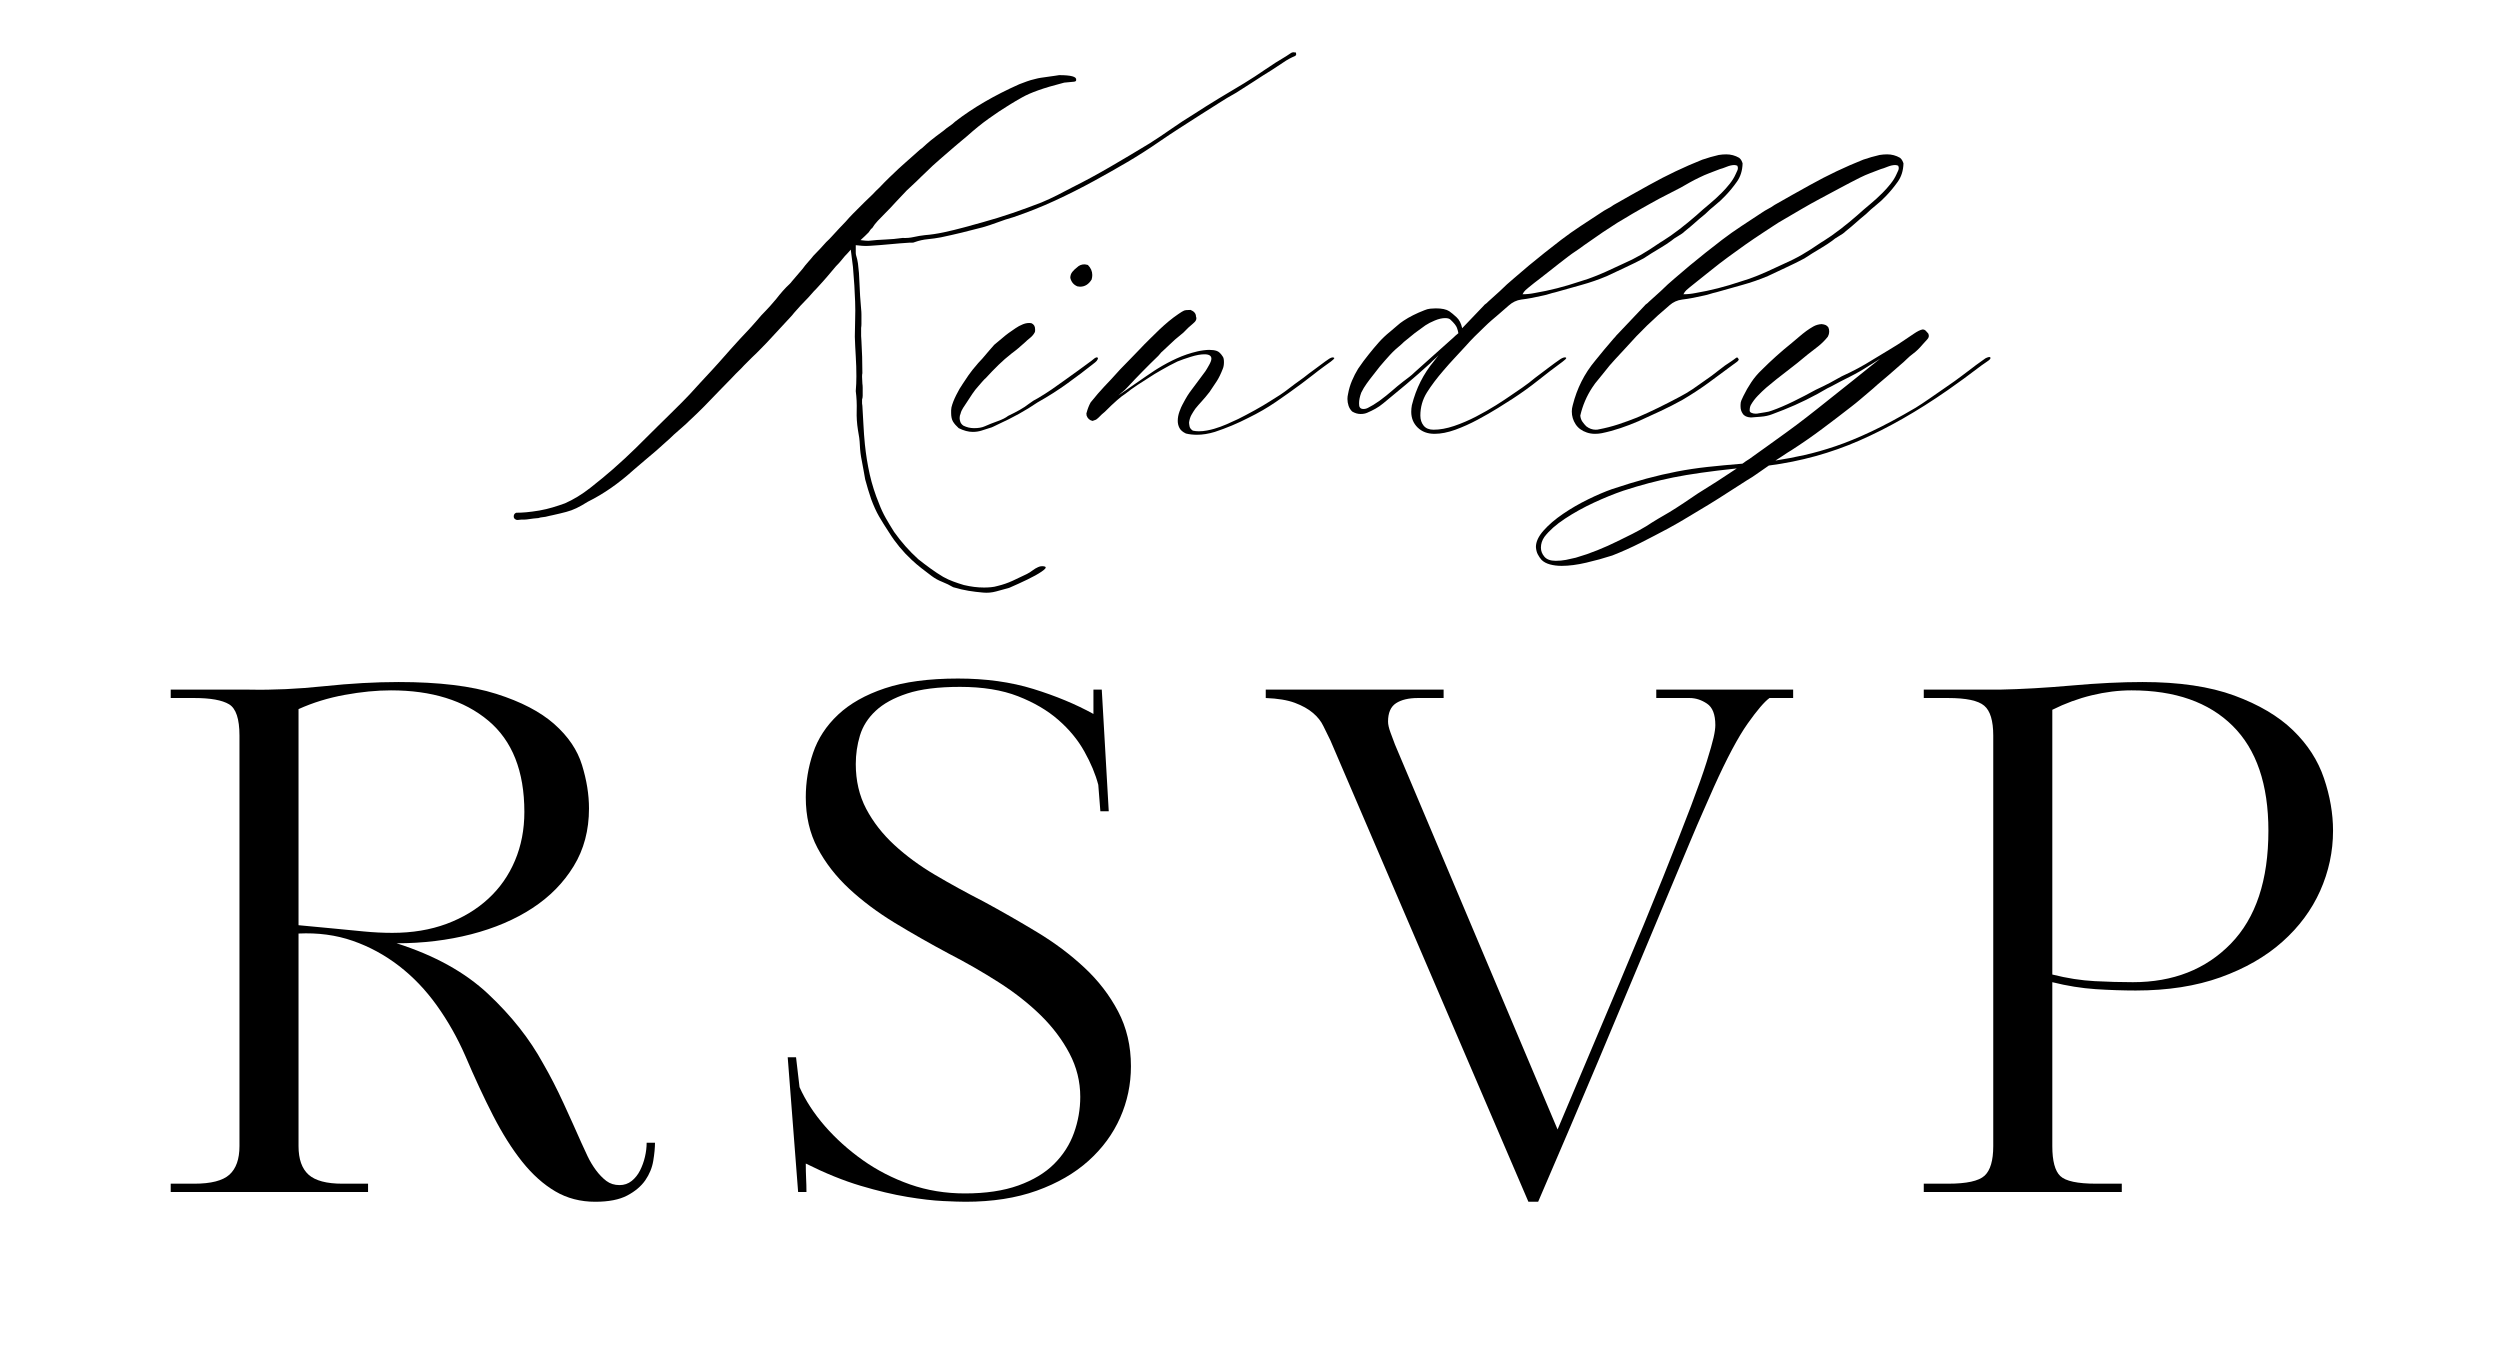
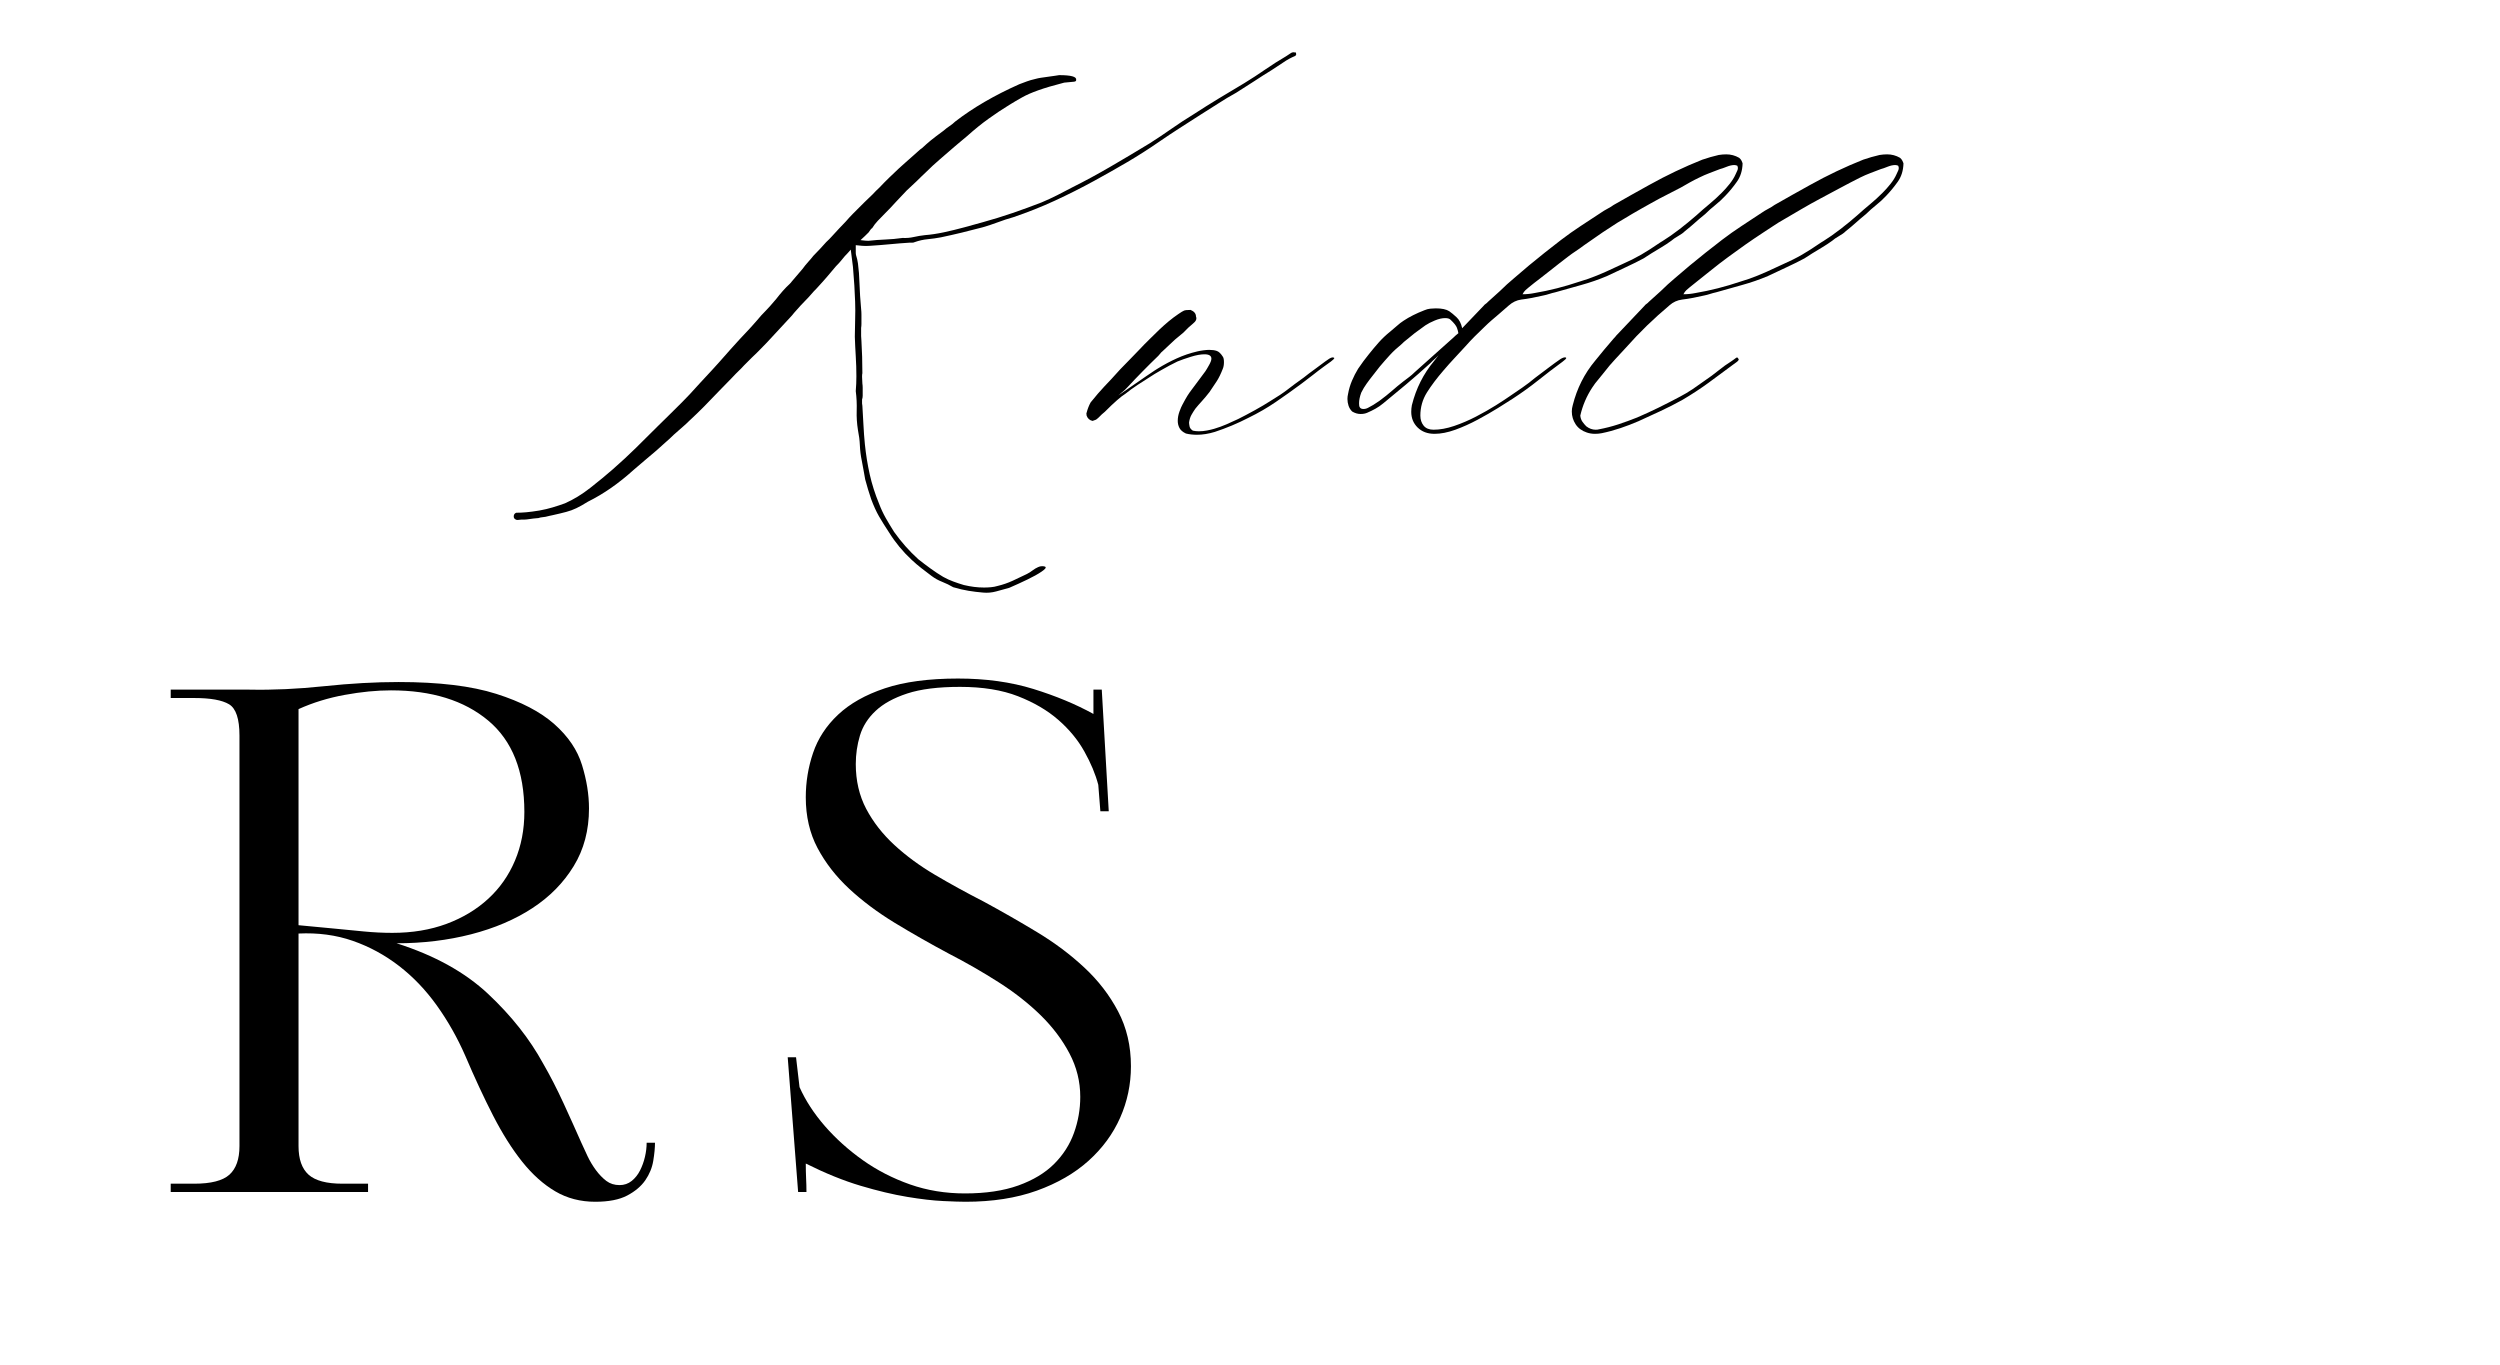
<svg xmlns="http://www.w3.org/2000/svg" width="1000" zoomAndPan="magnify" viewBox="0 0 750 409.5" height="546" preserveAspectRatio="xMidYMid meet" version="1.0">
  <defs>
    <g />
    <clipPath id="bf1084644b">
      <rect x="0" width="465" y="0" height="230" />
    </clipPath>
    <clipPath id="41645e5426">
      <rect x="0" width="701" y="0" height="264" />
    </clipPath>
  </defs>
  <g transform="matrix(1, 0, 0, 1, 148, 0)">
    <g clip-path="url(#bf1084644b)">
      <g fill="#000000" fill-opacity="1">
        <g transform="translate(6.307, 131.087)">
          <g>
            <path d="M 234.172 -115.344 C 234.43 -115.344 234.539 -115.328 234.5 -115.297 C 234.469 -115.266 234.488 -115.094 234.562 -114.781 C 234.426 -114.469 234.328 -114.312 234.266 -114.312 C 233.016 -113.801 231.82 -113.148 230.688 -112.359 C 229.551 -111.578 228.391 -110.812 227.203 -110.062 C 225.441 -108.988 223.68 -107.867 221.922 -106.703 C 220.16 -105.547 218.367 -104.398 216.547 -103.266 C 214.723 -102.266 212.914 -101.18 211.125 -100.016 C 209.332 -98.859 207.523 -97.711 205.703 -96.578 C 203.617 -95.254 201.555 -93.93 199.516 -92.609 C 197.473 -91.297 195.445 -89.945 193.438 -88.562 C 190.352 -86.426 187.176 -84.395 183.906 -82.469 C 180.633 -80.551 177.332 -78.68 174 -76.859 C 170.102 -74.723 166.145 -72.727 162.125 -70.875 C 158.102 -69.02 153.953 -67.367 149.672 -65.922 C 148.098 -65.484 146.555 -64.977 145.047 -64.406 C 143.535 -63.844 142.031 -63.344 140.531 -62.906 C 138.383 -62.344 136.273 -61.805 134.203 -61.297 C 132.129 -60.797 130.055 -60.328 127.984 -59.891 C 126.66 -59.641 125.336 -59.453 124.016 -59.328 C 122.703 -59.203 121.414 -58.914 120.156 -58.469 C 119.906 -58.344 119.633 -58.281 119.344 -58.281 C 119.062 -58.281 118.766 -58.281 118.453 -58.281 C 116.504 -58.156 114.555 -58 112.609 -57.812 C 110.66 -57.625 108.68 -57.469 106.672 -57.344 C 105.848 -57.281 105.07 -57.281 104.344 -57.344 C 103.625 -57.406 102.984 -57.469 102.422 -57.531 L 102.422 -56.109 C 102.422 -55.859 102.422 -55.594 102.422 -55.312 C 102.422 -55.031 102.453 -54.766 102.516 -54.516 C 102.641 -54.141 102.75 -53.742 102.844 -53.328 C 102.938 -52.922 103.016 -52.5 103.078 -52.062 C 103.328 -50.238 103.484 -48.191 103.547 -45.922 C 103.617 -43.66 103.781 -41.148 104.031 -38.391 C 104.094 -37.816 104.125 -37.266 104.125 -36.734 C 104.125 -36.203 104.125 -35.648 104.125 -35.078 C 104.125 -34.703 104.125 -34.312 104.125 -33.906 C 104.125 -33.5 104.094 -33.102 104.031 -32.719 C 104.031 -31.406 104.031 -30.586 104.031 -30.266 C 104.031 -29.953 104.062 -29.453 104.125 -28.766 C 104.312 -25.68 104.406 -22.473 104.406 -19.141 C 104.344 -18.891 104.312 -18.547 104.312 -18.109 C 104.312 -17.797 104.328 -17.445 104.359 -17.062 C 104.391 -16.688 104.406 -16.344 104.406 -16.031 C 104.469 -15.594 104.5 -15.164 104.5 -14.75 C 104.5 -14.344 104.5 -13.922 104.5 -13.484 C 104.5 -13.109 104.5 -12.727 104.5 -12.344 C 104.5 -11.969 104.438 -11.594 104.312 -11.219 L 104.312 -10.656 C 104.312 -10.469 104.312 -10.266 104.312 -10.047 C 104.312 -9.828 104.344 -9.594 104.406 -9.344 C 104.531 -7.383 104.641 -5.445 104.734 -3.531 C 104.828 -1.613 104.969 0.285 105.156 2.172 C 105.469 5.254 105.953 8.27 106.609 11.219 C 107.273 14.176 108.207 17.102 109.406 20 C 109.969 21.5 110.641 22.941 111.422 24.328 C 112.211 25.711 113.047 27.098 113.922 28.484 C 114.992 29.992 116.125 31.422 117.312 32.766 C 118.508 34.117 119.801 35.426 121.188 36.688 C 122.383 37.633 123.609 38.562 124.859 39.469 C 126.117 40.383 127.379 41.219 128.641 41.969 C 129.648 42.531 130.672 43 131.703 43.375 C 132.742 43.758 133.797 44.109 134.859 44.422 C 135.93 44.672 136.953 44.859 137.922 44.984 C 138.898 45.109 139.895 45.172 140.906 45.172 C 141.594 45.172 142.281 45.141 142.969 45.078 C 143.664 45.016 144.328 44.891 144.953 44.703 C 146.523 44.328 148.035 43.805 149.484 43.141 C 150.93 42.484 152.348 41.812 153.734 41.125 C 154.359 40.812 154.938 40.445 155.469 40.031 C 156.008 39.625 156.562 39.297 157.125 39.047 C 157.5 38.859 157.906 38.766 158.344 38.766 C 158.789 38.766 159.109 38.828 159.297 38.953 C 159.609 39.203 159.227 39.688 158.156 40.406 C 157.094 41.133 155.68 41.922 153.922 42.766 C 152.16 43.617 150.336 44.453 148.453 45.266 C 147.129 45.641 145.82 46 144.531 46.344 C 143.238 46.695 141.938 46.812 140.625 46.688 C 139.113 46.562 137.664 46.383 136.281 46.156 C 134.895 45.938 133.352 45.578 131.656 45.078 C 130.594 44.453 129.492 43.914 128.359 43.469 C 127.223 43.031 126.156 42.438 125.156 41.688 C 124.145 40.926 123.133 40.156 122.125 39.375 C 121.125 38.594 120.148 37.758 119.203 36.875 C 116.566 34.426 114.305 31.691 112.422 28.672 C 111.223 26.848 110.211 25.227 109.391 23.812 C 108.578 22.395 107.797 20.68 107.047 18.672 C 106.797 17.984 106.477 16.992 106.094 15.703 C 105.719 14.41 105.438 13.422 105.25 12.734 C 105.062 11.785 104.891 10.82 104.734 9.844 C 104.578 8.875 104.406 7.953 104.219 7.078 C 103.906 5.566 103.719 4.055 103.656 2.547 C 103.594 1.035 103.398 -0.504 103.078 -2.078 C 102.766 -4.023 102.641 -5.973 102.703 -7.922 C 102.766 -9.867 102.672 -11.816 102.422 -13.766 C 102.484 -14.523 102.531 -15.266 102.562 -15.984 C 102.594 -16.711 102.609 -17.453 102.609 -18.203 C 102.609 -20.211 102.547 -22.207 102.422 -24.188 C 102.297 -26.164 102.203 -28.129 102.141 -30.078 C 102.141 -30.961 102.156 -31.797 102.188 -32.578 C 102.219 -33.367 102.234 -34.172 102.234 -34.984 C 102.297 -37.066 102.297 -38.922 102.234 -40.547 C 102.172 -42.18 102.094 -43.801 102 -45.406 C 101.906 -47.008 101.766 -48.879 101.578 -51.016 L 100.922 -56.203 C 100.66 -55.891 100.375 -55.562 100.062 -55.219 C 99.75 -54.875 99.438 -54.547 99.125 -54.234 C 98.75 -53.785 98.383 -53.344 98.031 -52.906 C 97.688 -52.469 97.172 -51.906 96.484 -51.219 L 93.844 -48.094 C 93.406 -47.594 92.961 -47.086 92.516 -46.578 C 92.078 -46.078 91.453 -45.391 90.641 -44.516 C 90.066 -43.953 89.5 -43.336 88.938 -42.672 C 88.375 -42.016 87.836 -41.438 87.328 -40.938 C 86.828 -40.426 86.344 -39.922 85.875 -39.422 C 85.406 -38.922 84.758 -38.195 83.938 -37.25 C 83.75 -37 83.547 -36.75 83.328 -36.5 C 83.109 -36.25 82.938 -36.062 82.812 -35.938 L 75.734 -28.297 C 75.109 -27.66 74.477 -27.016 73.844 -26.359 C 73.219 -25.703 72.336 -24.836 71.203 -23.766 L 68.938 -21.5 C 68.438 -20.938 67.914 -20.398 67.375 -19.891 C 66.844 -19.391 66.141 -18.672 65.266 -17.734 L 61.484 -13.859 C 59.984 -12.285 58.492 -10.742 57.016 -9.234 C 55.535 -7.734 54.008 -6.258 52.438 -4.812 C 51.812 -4.176 51.18 -3.594 50.547 -3.062 C 49.922 -2.531 49.008 -1.727 47.812 -0.656 C 47 0.156 46.133 0.953 45.219 1.734 C 44.312 2.523 43.445 3.301 42.625 4.062 C 41.438 5.062 40.289 6.031 39.188 6.969 C 38.082 7.914 36.938 8.895 35.75 9.906 C 33.602 11.852 31.383 13.629 29.094 15.234 C 26.801 16.836 24.457 18.234 22.062 19.422 C 20.75 20.242 19.602 20.891 18.625 21.359 C 17.656 21.828 16.633 22.203 15.562 22.484 C 14.488 22.773 13.102 23.109 11.406 23.484 C 11.094 23.547 10.797 23.609 10.516 23.672 C 10.234 23.734 9.844 23.828 9.344 23.953 C 9.02 24.016 8.672 24.062 8.297 24.094 C 7.922 24.125 7.578 24.203 7.266 24.328 C 6.629 24.391 6.125 24.438 5.75 24.469 C 5.375 24.5 5.031 24.547 4.719 24.609 C 4.281 24.672 3.93 24.719 3.672 24.75 C 3.422 24.781 3.172 24.797 2.922 24.797 L 2.078 24.797 C 1.504 24.867 1.125 24.906 0.938 24.906 C 0.75 24.906 0.594 24.867 0.469 24.797 C 0.031 24.609 -0.188 24.297 -0.188 23.859 C -0.188 23.297 0.062 22.922 0.562 22.734 C 1.508 22.734 2.516 22.688 3.578 22.594 C 4.648 22.5 5.973 22.32 7.547 22.062 C 8.93 21.812 10.25 21.5 11.5 21.125 C 12.758 20.75 13.988 20.344 15.188 19.906 C 17.758 18.77 20.285 17.227 22.766 15.281 C 25.254 13.332 27.504 11.477 29.516 9.719 C 32.035 7.508 34.348 5.367 36.453 3.297 C 38.555 1.223 40.676 -0.879 42.812 -3.016 C 44.07 -4.273 45.332 -5.516 46.594 -6.734 C 47.852 -7.961 49.078 -9.176 50.266 -10.375 C 51.086 -11.188 51.875 -12 52.625 -12.812 C 53.383 -13.633 54.422 -14.77 55.734 -16.219 L 59.328 -20.094 C 60.078 -20.906 60.828 -21.734 61.578 -22.578 C 62.336 -23.43 63.41 -24.645 64.797 -26.219 C 65.734 -27.289 66.688 -28.344 67.656 -29.375 C 68.633 -30.414 69.535 -31.375 70.359 -32.25 C 70.734 -32.633 71.078 -33.016 71.391 -33.391 C 71.703 -33.766 72.145 -34.266 72.719 -34.891 C 73.594 -35.961 74.504 -36.969 75.453 -37.906 C 75.953 -38.414 76.406 -38.906 76.812 -39.375 C 77.227 -39.844 77.812 -40.52 78.562 -41.406 C 79.188 -42.219 79.844 -43.016 80.531 -43.797 C 81.227 -44.586 81.926 -45.301 82.625 -45.938 C 82.938 -46.25 83.125 -46.469 83.188 -46.594 L 86.484 -50.453 C 86.984 -51.148 87.531 -51.828 88.125 -52.484 C 88.727 -53.141 89.25 -53.754 89.688 -54.328 C 90.383 -55.016 91.062 -55.719 91.719 -56.438 C 92.375 -57.164 92.988 -57.844 93.562 -58.469 C 94.188 -59.039 94.75 -59.609 95.25 -60.172 C 95.758 -60.734 96.484 -61.52 97.422 -62.531 L 99.406 -64.609 C 100.156 -65.484 100.922 -66.312 101.703 -67.094 C 102.492 -67.883 103.582 -68.973 104.969 -70.359 L 107.516 -72.812 C 108.141 -73.5 108.801 -74.16 109.5 -74.797 C 110.438 -75.797 111.406 -76.781 112.406 -77.75 C 113.414 -78.727 114.395 -79.66 115.344 -80.547 C 115.969 -81.109 116.594 -81.672 117.219 -82.234 C 117.852 -82.805 118.707 -83.562 119.781 -84.5 C 120.219 -84.875 120.656 -85.266 121.094 -85.672 C 121.531 -86.086 121.941 -86.422 122.328 -86.672 C 123.203 -87.492 124.078 -88.266 124.953 -88.984 C 125.836 -89.703 127.098 -90.66 128.734 -91.859 C 129.297 -92.359 129.906 -92.828 130.562 -93.266 C 131.227 -93.711 131.781 -94.156 132.219 -94.594 C 137.57 -98.738 143.988 -102.477 151.469 -105.812 C 152.344 -106.133 153.109 -106.422 153.766 -106.672 C 154.43 -106.922 155.301 -107.172 156.375 -107.422 C 156.812 -107.547 157.328 -107.656 157.922 -107.75 C 158.523 -107.844 159.516 -107.984 160.891 -108.172 C 161.336 -108.234 161.781 -108.297 162.219 -108.359 C 162.656 -108.422 163.062 -108.484 163.438 -108.547 C 167.02 -108.547 168.719 -108.078 168.531 -107.141 C 168.594 -106.828 168.391 -106.641 167.922 -106.578 C 167.453 -106.516 166.461 -106.422 164.953 -106.297 C 161.742 -105.473 159.164 -104.711 157.219 -104.016 C 155.27 -103.328 153.648 -102.617 152.359 -101.891 C 151.066 -101.172 149.766 -100.406 148.453 -99.594 C 146.305 -98.27 144.227 -96.883 142.219 -95.438 C 140.207 -94 138.07 -92.27 135.812 -90.25 C 135.312 -89.812 134.805 -89.391 134.297 -88.984 C 133.797 -88.578 133.102 -87.992 132.219 -87.234 C 130.781 -85.984 129.289 -84.695 127.75 -83.375 C 126.207 -82.051 124.773 -80.727 123.453 -79.406 C 123.016 -78.969 122.602 -78.578 122.219 -78.234 C 121.844 -77.891 121.312 -77.367 120.625 -76.672 C 120.188 -76.234 119.695 -75.773 119.156 -75.297 C 118.625 -74.828 118.141 -74.375 117.703 -73.938 L 114.5 -70.547 C 113.926 -69.922 113.359 -69.305 112.797 -68.703 C 112.234 -68.109 111.695 -67.562 111.188 -67.062 C 110.375 -66.238 109.648 -65.492 109.016 -64.828 C 108.391 -64.172 107.828 -63.438 107.328 -62.625 C 107.141 -62.562 106.953 -62.375 106.766 -62.062 L 106.297 -61.391 C 105.848 -60.953 105.469 -60.578 105.156 -60.266 C 104.844 -59.953 104.406 -59.547 103.844 -59.047 C 104.344 -58.973 104.812 -58.922 105.25 -58.891 C 105.688 -58.859 106.004 -58.844 106.203 -58.844 C 107.961 -59.039 109.672 -59.172 111.328 -59.234 C 112.992 -59.297 114.707 -59.453 116.469 -59.703 C 117.602 -59.641 118.719 -59.734 119.812 -59.984 C 120.914 -60.234 122.035 -60.422 123.172 -60.547 C 124.867 -60.672 126.754 -60.953 128.828 -61.391 C 130.898 -61.836 132.973 -62.344 135.047 -62.906 C 137.129 -63.469 138.957 -63.973 140.531 -64.422 C 143.477 -65.234 146.461 -66.156 149.484 -67.188 C 152.504 -68.227 155.395 -69.285 158.156 -70.359 C 159.789 -71.047 161.348 -71.766 162.828 -72.516 C 164.305 -73.273 165.832 -74.066 167.406 -74.891 C 171.176 -76.773 175.023 -78.863 178.953 -81.156 C 182.891 -83.445 186.773 -85.758 190.609 -88.094 C 192.867 -89.531 195.051 -90.988 197.156 -92.469 C 199.258 -93.945 201.445 -95.379 203.719 -96.766 C 206.227 -98.398 208.754 -99.988 211.297 -101.531 C 213.848 -103.07 216.383 -104.594 218.906 -106.094 C 221.164 -107.477 223.27 -108.848 225.219 -110.203 C 227.164 -111.555 229.27 -112.895 231.531 -114.219 C 232.102 -114.594 232.578 -114.906 232.953 -115.156 C 233.328 -115.406 233.734 -115.469 234.172 -115.344 Z M 234.172 -115.344 " />
          </g>
        </g>
      </g>
      <g fill="#000000" fill-opacity="1">
        <g transform="translate(147.809, 131.087)">
          <g>
-             <path d="M 28.203 -45.078 C 28.078 -45.078 27.953 -45.094 27.828 -45.125 C 27.703 -45.156 27.57 -45.172 27.438 -45.172 C 26.312 -45.609 25.594 -46.457 25.281 -47.719 C 25.281 -48.414 25.484 -49.016 25.891 -49.516 C 26.297 -50.016 26.75 -50.453 27.25 -50.828 C 27.57 -51.148 27.922 -51.391 28.297 -51.547 C 28.672 -51.703 29.078 -51.781 29.516 -51.781 C 29.703 -51.781 30.051 -51.719 30.562 -51.594 C 31.438 -50.707 31.875 -49.703 31.875 -48.578 C 31.875 -48.379 31.859 -48.172 31.828 -47.953 C 31.797 -47.734 31.75 -47.5 31.688 -47.25 C 30.812 -45.801 29.648 -45.078 28.203 -45.078 Z M -3.969 -1.516 C -5.281 -1.516 -6.691 -1.891 -8.203 -2.641 C -8.961 -3.328 -9.531 -3.984 -9.906 -4.609 C -10.281 -5.242 -10.469 -6.098 -10.469 -7.172 C -10.469 -7.484 -10.469 -7.766 -10.469 -8.016 C -10.469 -8.266 -10.438 -8.547 -10.375 -8.859 C -10.125 -9.93 -9.648 -11.16 -8.953 -12.547 C -8.266 -13.93 -7.609 -15.062 -6.984 -15.938 C -6.535 -16.625 -5.969 -17.473 -5.281 -18.484 C -4.594 -19.492 -3.617 -20.719 -2.359 -22.156 L -1.125 -23.484 C -0.25 -24.492 0.406 -25.266 0.844 -25.797 C 1.289 -26.328 1.828 -26.941 2.453 -27.641 C 3.586 -28.578 4.469 -29.312 5.094 -29.844 C 5.719 -30.383 6.297 -30.844 6.828 -31.219 C 7.367 -31.594 8.047 -32.062 8.859 -32.625 C 9.492 -33.07 10.234 -33.469 11.078 -33.812 C 11.93 -34.156 12.766 -34.266 13.578 -34.141 C 14.336 -33.828 14.719 -33.227 14.719 -32.344 C 14.719 -32.219 14.719 -32.062 14.719 -31.875 C 14.719 -31.688 14.688 -31.531 14.625 -31.406 C 14.301 -30.781 13.844 -30.227 13.25 -29.75 C 12.656 -29.281 12.102 -28.797 11.594 -28.297 C 10.969 -27.723 10.336 -27.172 9.703 -26.641 C 9.078 -26.109 8.422 -25.594 7.734 -25.094 C 6.285 -23.957 4.945 -22.789 3.719 -21.594 C 2.5 -20.406 1.227 -19.086 -0.094 -17.641 C -0.281 -17.516 -0.625 -17.164 -1.125 -16.594 C -1.633 -16.031 -2.016 -15.594 -2.266 -15.281 C -2.953 -14.52 -3.547 -13.766 -4.047 -13.016 C -4.555 -12.266 -5.156 -11.352 -5.844 -10.281 C -6.156 -9.844 -6.5 -9.32 -6.875 -8.719 C -7.258 -8.125 -7.516 -7.547 -7.641 -6.984 C -7.828 -6.598 -7.922 -6.156 -7.922 -5.656 C -7.922 -5.281 -7.844 -4.883 -7.688 -4.469 C -7.531 -4.062 -7.234 -3.703 -6.797 -3.391 C -6.285 -3.141 -5.766 -2.953 -5.234 -2.828 C -4.703 -2.703 -4.148 -2.641 -3.578 -2.641 C -2.266 -2.641 -1.195 -2.828 -0.375 -3.203 C 0.758 -3.711 2.031 -4.219 3.438 -4.719 C 4.852 -5.219 5.91 -5.75 6.609 -6.312 C 7.297 -6.633 7.906 -6.938 8.438 -7.219 C 8.977 -7.5 9.531 -7.797 10.094 -8.109 C 11.094 -8.672 12.016 -9.281 12.859 -9.938 C 13.711 -10.602 14.645 -11.188 15.656 -11.688 C 17.039 -12.508 18.375 -13.359 19.656 -14.234 C 20.945 -15.117 22.191 -16 23.391 -16.875 C 24.648 -17.758 25.984 -18.719 27.391 -19.75 C 28.805 -20.789 30.207 -21.816 31.594 -22.828 C 31.906 -23.078 32.219 -23.328 32.531 -23.578 C 32.852 -23.828 33.141 -23.922 33.391 -23.859 C 33.516 -23.797 33.578 -23.672 33.578 -23.484 C 33.578 -23.422 33.531 -23.328 33.438 -23.203 C 33.344 -23.078 33.266 -22.953 33.203 -22.828 L 32.719 -22.359 C 30.02 -20.211 27.254 -18.117 24.422 -16.078 C 21.598 -14.035 18.613 -12.133 15.469 -10.375 C 13.707 -9.176 11.836 -8.023 9.859 -6.922 C 7.879 -5.828 5.785 -4.773 3.578 -3.766 C 3.141 -3.578 2.719 -3.375 2.312 -3.156 C 1.906 -2.938 1.445 -2.766 0.938 -2.641 C 0.188 -2.391 -0.594 -2.141 -1.406 -1.891 C -2.227 -1.641 -3.082 -1.516 -3.969 -1.516 Z M -3.969 -1.516 " />
-           </g>
+             </g>
        </g>
      </g>
      <g fill="#000000" fill-opacity="1">
        <g transform="translate(192.216, 131.087)">
          <g>
            <path d="M 18.859 -0.656 C 18.297 -0.656 17.727 -0.688 17.156 -0.75 C 16.594 -0.812 16.062 -0.906 15.562 -1.031 C 14.613 -1.477 13.969 -2.031 13.625 -2.688 C 13.281 -3.344 13.109 -4.051 13.109 -4.812 C 13.109 -5.75 13.281 -6.688 13.625 -7.625 C 13.969 -8.57 14.27 -9.27 14.531 -9.719 C 15.156 -10.906 15.656 -11.797 16.031 -12.391 C 16.406 -12.992 16.91 -13.707 17.547 -14.531 C 18.172 -15.406 18.812 -16.266 19.469 -17.109 C 20.133 -17.961 20.781 -18.832 21.406 -19.719 C 21.594 -19.969 21.75 -20.219 21.875 -20.469 C 22 -20.719 22.16 -21 22.359 -21.312 C 22.922 -22.258 23.203 -22.984 23.203 -23.484 C 23.203 -24.359 22.508 -24.797 21.125 -24.797 C 19.988 -24.797 18.617 -24.547 17.016 -24.047 C 15.422 -23.547 14.086 -23.078 13.016 -22.641 C 11.441 -21.879 9.836 -21.023 8.203 -20.078 C 6.566 -19.141 5.531 -18.516 5.094 -18.203 C 3.895 -17.453 2.57 -16.602 1.125 -15.656 C -0.312 -14.707 -1.566 -13.797 -2.641 -12.922 C -3.266 -12.547 -4.082 -11.914 -5.094 -11.031 C -6.102 -10.156 -7.328 -8.992 -8.766 -7.547 C -9.461 -6.984 -9.969 -6.523 -10.281 -6.172 C -10.594 -5.828 -10.969 -5.5 -11.406 -5.188 C -11.531 -5.125 -11.703 -5.062 -11.922 -5 C -12.148 -4.938 -12.328 -4.875 -12.453 -4.812 C -13.328 -5 -13.922 -5.531 -14.234 -6.406 C -14.234 -6.539 -14.25 -6.703 -14.281 -6.891 C -14.312 -7.078 -14.297 -7.203 -14.234 -7.266 C -13.922 -8.453 -13.516 -9.488 -13.016 -10.375 C -11.504 -12.258 -10.148 -13.832 -8.953 -15.094 C -8.266 -15.781 -7.555 -16.531 -6.828 -17.344 C -6.109 -18.164 -5.219 -19.145 -4.156 -20.281 L -1.219 -23.297 C -0.719 -23.797 -0.25 -24.281 0.188 -24.75 C 0.625 -25.227 1.066 -25.688 1.516 -26.125 C 2.578 -27.258 3.656 -28.359 4.75 -29.422 C 5.852 -30.492 6.816 -31.438 7.641 -32.25 C 8.578 -33.133 9.5 -33.953 10.406 -34.703 C 11.32 -35.461 12.285 -36.188 13.297 -36.875 C 14.117 -37.438 14.688 -37.781 15 -37.906 C 15.312 -38.039 15.969 -38.109 16.969 -38.109 C 18.039 -37.66 18.578 -37 18.578 -36.125 C 18.891 -35.426 18.586 -34.719 17.672 -34 C 16.766 -33.281 15.812 -32.383 14.812 -31.312 C 14.301 -30.875 13.75 -30.414 13.156 -29.938 C 12.562 -29.469 12.008 -28.984 11.5 -28.484 L 8.484 -25.656 C 8.234 -25.469 8.031 -25.258 7.875 -25.031 C 7.719 -24.812 7.516 -24.578 7.266 -24.328 C 5.691 -22.816 4.133 -21.273 2.594 -19.703 C 1.051 -18.141 -0.473 -16.539 -1.984 -14.906 L -2.734 -14.141 C -2.797 -14.078 -3.109 -13.812 -3.672 -13.344 C -4.242 -12.875 -4.594 -12.578 -4.719 -12.453 C -1.383 -14.773 1.41 -16.707 3.672 -18.25 C 5.941 -19.789 7.109 -20.562 7.172 -20.562 C 8.992 -21.688 10.879 -22.691 12.828 -23.578 C 14.773 -24.461 16.816 -25.156 18.953 -25.656 C 19.461 -25.781 20.062 -25.891 20.75 -25.984 C 21.438 -26.078 22.035 -26.125 22.547 -26.125 C 23.484 -26.125 24.25 -26.016 24.844 -25.797 C 25.445 -25.578 26.031 -25.023 26.594 -24.141 C 26.844 -23.828 26.969 -23.266 26.969 -22.453 C 26.969 -21.629 26.844 -20.938 26.594 -20.375 C 26.031 -18.926 25.445 -17.727 24.844 -16.781 C 24.25 -15.844 23.516 -14.742 22.641 -13.484 C 21.816 -12.422 21.039 -11.492 20.312 -10.703 C 19.594 -9.922 18.953 -9.18 18.391 -8.484 C 17.953 -7.859 17.555 -7.227 17.203 -6.594 C 16.859 -5.969 16.625 -5.219 16.5 -4.344 C 16.5 -4.094 16.547 -3.711 16.641 -3.203 C 16.734 -2.703 17.066 -2.266 17.641 -1.891 C 17.953 -1.828 18.25 -1.781 18.531 -1.75 C 18.812 -1.719 19.109 -1.703 19.422 -1.703 C 20.242 -1.703 21.062 -1.781 21.875 -1.938 C 22.695 -2.094 23.422 -2.266 24.047 -2.453 C 25.305 -2.828 26.516 -3.266 27.672 -3.766 C 28.836 -4.273 30.02 -4.812 31.219 -5.375 C 32.727 -6.125 34.395 -7.004 36.219 -8.016 C 38.039 -9.023 39.582 -9.938 40.844 -10.75 C 43.039 -12.07 44.781 -13.234 46.062 -14.234 C 47.352 -15.242 48.973 -16.441 50.922 -17.828 C 51.93 -18.641 52.984 -19.438 54.078 -20.219 C 55.18 -21.008 56.27 -21.816 57.344 -22.641 C 57.844 -23.016 58.25 -23.297 58.562 -23.484 C 58.883 -23.672 59.172 -23.797 59.422 -23.859 L 59.516 -23.859 C 60.141 -23.859 60.234 -23.656 59.797 -23.25 C 59.359 -22.844 58.805 -22.414 58.141 -21.969 C 57.484 -21.531 57.094 -21.25 56.969 -21.125 C 55.77 -20.25 54.695 -19.43 53.75 -18.672 C 52.812 -17.922 51.617 -17.008 50.172 -15.938 C 47.535 -13.988 44.973 -12.164 42.484 -10.469 C 40.004 -8.77 37.285 -7.195 34.328 -5.75 C 32.754 -4.938 31.102 -4.164 29.375 -3.438 C 27.645 -2.719 25.93 -2.078 24.234 -1.516 C 22.348 -0.941 20.555 -0.656 18.859 -0.656 Z M 18.859 -0.656 " />
          </g>
        </g>
      </g>
      <g fill="#000000" fill-opacity="1">
        <g transform="translate(262.545, 131.087)">
          <g>
            <path d="M 111.188 -83.75 C 111.508 -83.5 111.75 -83.211 111.906 -82.891 C 112.062 -82.578 112.172 -82.297 112.234 -82.047 C 112.172 -79.91 111.602 -78.086 110.531 -76.578 C 109.469 -75.066 108.305 -73.656 107.047 -72.344 C 106.098 -71.332 105.086 -70.398 104.016 -69.547 C 102.953 -68.703 101.953 -67.812 101.016 -66.875 C 99.691 -65.801 98.664 -64.93 97.938 -64.266 C 97.219 -63.609 96.195 -62.75 94.875 -61.688 C 94.438 -61.238 93.773 -60.766 92.891 -60.266 C 92.016 -59.766 91.328 -59.289 90.828 -58.844 C 89.879 -58.156 88.898 -57.508 87.891 -56.906 C 86.891 -56.312 85.883 -55.703 84.875 -55.078 L 82.516 -53.562 C 80.754 -52.625 78.945 -51.727 77.094 -50.875 C 75.238 -50.031 73.398 -49.164 71.578 -48.281 C 69.066 -47.219 66.488 -46.32 63.844 -45.594 C 61.207 -44.875 58.598 -44.141 56.016 -43.391 C 55.391 -43.254 54.789 -43.094 54.219 -42.906 C 53.656 -42.719 53.062 -42.562 52.438 -42.438 C 51.363 -42.188 50.258 -41.953 49.125 -41.734 C 48 -41.516 46.898 -41.344 45.828 -41.219 C 44.453 -41.031 43.195 -40.43 42.062 -39.422 L 39.141 -36.875 C 38.391 -36.25 37.648 -35.617 36.922 -34.984 C 36.203 -34.359 35.492 -33.703 34.797 -33.016 C 33.797 -32.066 32.82 -31.117 31.875 -30.172 C 30.938 -29.234 29.992 -28.227 29.047 -27.156 C 27.973 -25.969 26.883 -24.789 25.781 -23.625 C 24.688 -22.457 23.609 -21.25 22.547 -20 C 20.523 -17.664 18.852 -15.445 17.531 -13.344 C 16.219 -11.238 15.562 -8.926 15.562 -6.406 C 15.562 -5.219 15.891 -4.211 16.547 -3.391 C 17.211 -2.578 18.203 -2.172 19.516 -2.172 C 21.41 -2.172 23.473 -2.547 25.703 -3.297 C 27.93 -4.055 30.129 -5 32.297 -6.125 C 34.473 -7.258 36.457 -8.391 38.25 -9.516 C 40.039 -10.648 41.438 -11.566 42.438 -12.266 C 43.633 -13.078 44.891 -13.938 46.203 -14.844 C 47.523 -15.758 48.785 -16.723 49.984 -17.734 C 51.242 -18.672 52.578 -19.676 53.984 -20.75 C 55.398 -21.82 56.613 -22.703 57.625 -23.391 C 58.25 -23.766 58.723 -23.922 59.047 -23.859 C 59.234 -23.859 59.328 -23.797 59.328 -23.672 C 59.328 -23.484 58.945 -23.109 58.188 -22.547 C 55.613 -20.66 53.16 -18.785 50.828 -16.922 C 48.504 -15.066 45.992 -13.258 43.297 -11.5 C 42.223 -10.812 40.758 -9.883 38.906 -8.719 C 37.051 -7.562 35.004 -6.383 32.766 -5.188 C 30.535 -3.988 28.289 -2.977 26.031 -2.156 C 23.77 -1.344 21.695 -0.938 19.812 -0.938 C 17.727 -0.938 16.039 -1.566 14.75 -2.828 C 13.469 -4.086 12.828 -5.66 12.828 -7.547 C 12.828 -7.859 12.844 -8.188 12.875 -8.531 C 12.906 -8.875 12.953 -9.207 13.016 -9.531 C 14.273 -14.562 16.508 -18.992 19.719 -22.828 L 21.031 -24.516 C 20.781 -24.266 20.531 -24.016 20.281 -23.766 C 20.031 -23.516 19.68 -23.203 19.234 -22.828 L 18.578 -22.156 C 15.879 -19.707 13.441 -17.57 11.266 -15.75 C 9.098 -13.926 6.82 -12.039 4.438 -10.094 C 3.676 -9.457 2.898 -8.922 2.109 -8.484 C 1.328 -8.047 0.5 -7.641 -0.375 -7.266 C -0.938 -7.016 -1.598 -6.891 -2.359 -6.891 C -3.234 -6.891 -4.082 -7.141 -4.906 -7.641 C -5.406 -8.141 -5.766 -8.719 -5.984 -9.375 C -6.203 -10.039 -6.312 -10.719 -6.312 -11.406 C -6.312 -11.656 -6.297 -11.906 -6.266 -12.156 C -6.234 -12.414 -6.188 -12.672 -6.125 -12.922 C -5.875 -14.305 -5.484 -15.625 -4.953 -16.875 C -4.422 -18.133 -3.805 -19.332 -3.109 -20.469 C -2.047 -22.039 -0.977 -23.484 0.094 -24.797 C 1.039 -25.992 2.047 -27.191 3.109 -28.391 C 3.609 -28.953 4.141 -29.5 4.703 -30.031 C 5.273 -30.57 5.875 -31.094 6.5 -31.594 C 7.195 -32.156 7.875 -32.734 8.531 -33.328 C 9.195 -33.93 9.875 -34.453 10.562 -34.891 C 12.258 -36.023 14.332 -37.066 16.781 -38.016 C 17.352 -38.266 17.938 -38.422 18.531 -38.484 C 19.125 -38.547 19.676 -38.578 20.188 -38.578 C 22.008 -38.578 23.359 -38.289 24.234 -37.719 C 24.867 -37.281 25.594 -36.68 26.406 -35.922 C 27.227 -35.172 27.797 -34.07 28.109 -32.625 L 34.609 -39.422 C 34.672 -39.547 34.859 -39.719 35.172 -39.938 C 35.492 -40.156 35.688 -40.328 35.75 -40.453 L 39.422 -43.766 C 40.805 -45.141 42.238 -46.441 43.719 -47.672 C 45.195 -48.898 46.656 -50.145 48.094 -51.406 C 49.664 -52.719 51.27 -54.02 52.906 -55.312 C 54.539 -56.602 56.176 -57.879 57.812 -59.141 C 59.695 -60.578 61.645 -61.957 63.656 -63.281 C 65.664 -64.602 67.68 -65.926 69.703 -67.25 C 70.328 -67.688 70.969 -68.078 71.625 -68.422 C 72.289 -68.766 72.938 -69.16 73.562 -69.609 C 75.383 -70.672 77.176 -71.688 78.938 -72.656 C 80.695 -73.633 82.426 -74.598 84.125 -75.547 C 86.832 -77.055 89.504 -78.438 92.141 -79.688 C 94.785 -80.945 97.457 -82.113 100.156 -83.188 C 101.789 -83.75 103.426 -84.219 105.062 -84.594 C 105.438 -84.656 105.812 -84.703 106.188 -84.734 C 106.57 -84.766 106.953 -84.781 107.328 -84.781 C 108.711 -84.781 110 -84.438 111.188 -83.75 Z M 110.156 -78.844 C 110.281 -79.094 110.453 -79.469 110.672 -79.969 C 110.891 -80.477 110.875 -80.953 110.625 -81.391 C 110.25 -81.516 109.969 -81.578 109.781 -81.578 C 109.094 -81.578 108.32 -81.406 107.469 -81.062 C 106.625 -80.719 105.945 -80.484 105.438 -80.359 C 104.438 -79.973 103.398 -79.578 102.328 -79.172 C 101.254 -78.766 100.219 -78.312 99.219 -77.812 C 98.27 -77.363 97.32 -76.875 96.375 -76.344 C 95.438 -75.812 94.531 -75.297 93.656 -74.797 L 87.234 -71.484 C 86.422 -71.047 85.586 -70.586 84.734 -70.109 C 83.891 -69.641 83.023 -69.156 82.141 -68.656 C 81.141 -68.094 80.148 -67.523 79.172 -66.953 C 78.203 -66.391 77.211 -65.797 76.203 -65.172 C 75.203 -64.609 74.211 -63.992 73.234 -63.328 C 72.254 -62.672 71.266 -62.023 70.266 -61.391 L 64.703 -57.531 C 63.879 -56.906 63.055 -56.32 62.234 -55.781 C 61.422 -55.25 60.609 -54.672 59.797 -54.047 C 58.973 -53.41 58.133 -52.766 57.281 -52.109 C 56.438 -51.453 55.578 -50.773 54.703 -50.078 C 53.629 -49.203 52.523 -48.336 51.391 -47.484 C 50.266 -46.641 49.164 -45.773 48.094 -44.891 C 47.781 -44.641 47.453 -44.359 47.109 -44.047 C 46.766 -43.734 46.469 -43.32 46.219 -42.812 C 46.844 -42.812 47.453 -42.844 48.047 -42.906 C 48.648 -42.969 49.266 -43.062 49.891 -43.188 C 52.148 -43.57 54.379 -44.047 56.578 -44.609 C 58.785 -45.172 61.02 -45.832 63.281 -46.594 C 63.719 -46.719 64.156 -46.859 64.594 -47.016 C 65.039 -47.172 65.484 -47.312 65.922 -47.438 C 67.68 -48.062 69.426 -48.766 71.156 -49.547 C 72.883 -50.336 74.566 -51.113 76.203 -51.875 C 78.211 -52.75 80.082 -53.688 81.812 -54.688 C 83.539 -55.695 85.41 -56.895 87.422 -58.281 C 87.547 -58.344 87.672 -58.422 87.797 -58.516 C 87.93 -58.609 88.062 -58.688 88.188 -58.75 C 89.82 -59.758 91.535 -60.957 93.328 -62.344 C 95.117 -63.727 96.801 -65.109 98.375 -66.484 C 99.688 -67.68 100.988 -68.812 102.281 -69.875 C 103.57 -70.945 104.812 -72.082 106 -73.281 C 106.758 -74.031 107.531 -74.895 108.312 -75.875 C 109.102 -76.852 109.719 -77.844 110.156 -78.844 Z M 24.516 -28.953 C 24.836 -29.203 25.172 -29.5 25.516 -29.844 C 25.859 -30.195 26.344 -30.625 26.969 -31.125 C 26.906 -31.562 26.766 -32.094 26.547 -32.719 C 26.328 -33.352 25.68 -34.172 24.609 -35.172 C 24.297 -35.492 23.766 -35.656 23.016 -35.656 C 22.066 -35.656 21.023 -35.414 19.891 -34.938 C 18.766 -34.469 17.828 -33.984 17.078 -33.484 C 15.816 -32.598 14.758 -31.828 13.906 -31.172 C 13.062 -30.516 12.227 -29.836 11.406 -29.141 C 11.156 -28.953 10.906 -28.75 10.656 -28.531 C 10.406 -28.312 10.125 -28.047 9.812 -27.734 C 8.551 -26.723 7.414 -25.664 6.406 -24.562 C 5.406 -23.469 4.398 -22.32 3.391 -21.125 L 1.328 -18.484 C 0.629 -17.609 0 -16.773 -0.562 -15.984 C -1.133 -15.203 -1.672 -14.305 -2.172 -13.297 C -2.609 -12.098 -2.828 -11.031 -2.828 -10.094 C -2.828 -9.531 -2.766 -9.148 -2.641 -8.953 C -2.453 -8.578 -2.078 -8.391 -1.516 -8.391 C -1.004 -8.391 -0.531 -8.516 -0.094 -8.766 C 0.531 -9.086 1.047 -9.375 1.453 -9.625 C 1.867 -9.875 2.484 -10.281 3.297 -10.844 C 4.742 -11.914 5.984 -12.906 7.016 -13.812 C 8.055 -14.727 9.176 -15.656 10.375 -16.594 C 11.062 -17.102 11.688 -17.578 12.25 -18.016 C 12.82 -18.453 13.359 -18.922 13.859 -19.422 C 15.68 -21.055 17.473 -22.66 19.234 -24.234 C 20.992 -25.805 22.754 -27.379 24.516 -28.953 Z M 24.516 -28.953 " />
          </g>
        </g>
      </g>
      <g fill="#000000" fill-opacity="1">
        <g transform="translate(332.121, 131.087)">
          <g>
            <path d="M 89.875 -83.75 C 90.188 -83.5 90.422 -83.211 90.578 -82.891 C 90.742 -82.578 90.859 -82.297 90.922 -82.047 C 90.859 -79.91 90.289 -78.086 89.219 -76.578 C 88.145 -75.066 86.984 -73.656 85.734 -72.344 C 84.785 -71.332 83.773 -70.398 82.703 -69.547 C 81.641 -68.703 80.633 -67.812 79.688 -66.875 C 78.375 -65.801 77.352 -64.93 76.625 -64.266 C 75.906 -63.609 74.883 -62.75 73.562 -61.688 C 73.125 -61.238 72.461 -60.766 71.578 -60.266 C 70.703 -59.766 70.016 -59.289 69.516 -58.844 C 68.566 -58.156 67.586 -57.508 66.578 -56.906 C 65.578 -56.312 64.57 -55.703 63.562 -55.078 L 61.203 -53.562 C 59.441 -52.625 57.633 -51.727 55.781 -50.875 C 53.926 -50.031 52.086 -49.164 50.266 -48.281 C 47.754 -47.219 45.176 -46.32 42.531 -45.594 C 39.895 -44.875 37.285 -44.141 34.703 -43.391 C 34.078 -43.254 33.477 -43.094 32.906 -42.906 C 32.344 -42.719 31.75 -42.562 31.125 -42.438 C 30.051 -42.188 28.945 -41.953 27.812 -41.734 C 26.688 -41.516 25.586 -41.344 24.516 -41.219 C 23.078 -41.031 21.82 -40.461 20.75 -39.516 C 18.426 -37.566 16.176 -35.539 14 -33.438 C 11.832 -31.332 9.742 -29.145 7.734 -26.875 C 6.66 -25.688 5.555 -24.492 4.422 -23.297 C 3.297 -22.098 2.227 -20.836 1.219 -19.516 C 0.594 -18.703 -0.031 -17.93 -0.656 -17.203 C -1.289 -16.484 -1.891 -15.688 -2.453 -14.812 C -4.148 -12.227 -5.344 -9.426 -6.031 -6.406 C -5.969 -5.719 -5.766 -5.117 -5.422 -4.609 C -5.078 -4.109 -4.688 -3.641 -4.25 -3.203 C -3.363 -2.516 -2.422 -2.172 -1.422 -2.172 C -1.035 -2.172 -0.75 -2.203 -0.562 -2.266 C 1.445 -2.641 3.41 -3.141 5.328 -3.766 C 7.242 -4.398 9.145 -5.094 11.031 -5.844 C 13.227 -6.789 15.379 -7.781 17.484 -8.812 C 19.598 -9.852 21.723 -10.941 23.859 -12.078 C 25.18 -12.766 26.469 -13.531 27.719 -14.375 C 28.977 -15.227 30.207 -16.094 31.406 -16.969 C 32.727 -17.852 34.047 -18.828 35.359 -19.891 C 36.68 -20.961 38.004 -21.91 39.328 -22.734 C 39.641 -22.922 39.906 -23.109 40.125 -23.297 C 40.344 -23.484 40.613 -23.672 40.938 -23.859 C 41.125 -23.859 41.312 -23.672 41.5 -23.297 C 41.5 -23.047 41.273 -22.758 40.828 -22.438 C 40.391 -22.125 40.047 -21.875 39.797 -21.688 C 37.285 -19.801 34.816 -17.977 32.391 -16.219 C 29.973 -14.457 27.379 -12.758 24.609 -11.125 C 22.473 -9.938 20.289 -8.82 18.062 -7.781 C 15.832 -6.738 13.613 -5.719 11.406 -4.719 C 9.645 -3.957 7.836 -3.266 5.984 -2.641 C 4.129 -2.016 2.258 -1.508 0.375 -1.125 C 0.062 -1.062 -0.266 -1.016 -0.609 -0.984 C -0.953 -0.953 -1.285 -0.938 -1.609 -0.938 C -2.484 -0.938 -3.301 -1.066 -4.062 -1.328 C -5.562 -1.828 -6.688 -2.656 -7.438 -3.812 C -8.195 -4.977 -8.578 -6.254 -8.578 -7.641 C -8.578 -8.266 -8.484 -8.895 -8.297 -9.531 C -7.035 -14.562 -4.805 -18.992 -1.609 -22.828 C -0.723 -23.953 0.188 -25.066 1.125 -26.172 C 2.07 -27.273 3.02 -28.391 3.969 -29.516 C 4.344 -29.891 4.594 -30.176 4.719 -30.375 L 13.297 -39.422 C 13.359 -39.547 13.547 -39.719 13.859 -39.938 C 14.172 -40.156 14.363 -40.328 14.438 -40.453 L 18.109 -43.766 C 19.492 -45.141 20.922 -46.441 22.391 -47.672 C 23.867 -48.898 25.332 -50.145 26.781 -51.406 C 28.352 -52.719 29.957 -54.02 31.594 -55.312 C 33.227 -56.602 34.863 -57.879 36.5 -59.141 C 38.383 -60.578 40.332 -61.957 42.344 -63.281 C 44.352 -64.602 46.363 -65.926 48.375 -67.25 C 49.008 -67.688 49.656 -68.078 50.312 -68.422 C 50.977 -68.766 51.625 -69.16 52.25 -69.609 C 54.07 -70.672 55.863 -71.688 57.625 -72.656 C 59.383 -73.633 61.113 -74.598 62.812 -75.547 C 65.52 -77.055 68.191 -78.438 70.828 -79.688 C 73.473 -80.945 76.145 -82.113 78.844 -83.188 C 80.477 -83.75 82.113 -84.219 83.75 -84.594 C 84.125 -84.656 84.5 -84.703 84.875 -84.734 C 85.258 -84.766 85.641 -84.781 86.016 -84.781 C 87.398 -84.781 88.688 -84.438 89.875 -83.75 Z M 88.844 -78.844 C 88.969 -79.094 89.141 -79.469 89.359 -79.969 C 89.578 -80.477 89.562 -80.953 89.312 -81.391 C 88.938 -81.516 88.656 -81.578 88.469 -81.578 C 87.77 -81.578 86.992 -81.406 86.141 -81.062 C 85.297 -80.719 84.625 -80.484 84.125 -80.359 C 83.125 -79.973 82.086 -79.578 81.016 -79.172 C 79.941 -78.766 78.906 -78.312 77.906 -77.812 C 75.895 -76.801 73.895 -75.758 71.906 -74.688 C 69.926 -73.625 67.93 -72.555 65.922 -71.484 C 64.035 -70.484 62.18 -69.445 60.359 -68.375 C 58.535 -67.301 56.711 -66.234 54.891 -65.172 C 53.879 -64.609 52.883 -63.992 51.906 -63.328 C 50.938 -62.672 49.953 -62.023 48.953 -61.391 C 48.004 -60.766 47.055 -60.133 46.109 -59.5 C 45.172 -58.875 44.266 -58.25 43.391 -57.625 C 41.691 -56.426 40.008 -55.211 38.344 -53.984 C 36.676 -52.766 35.023 -51.492 33.391 -50.172 C 32.316 -49.297 31.211 -48.414 30.078 -47.531 C 28.953 -46.656 27.852 -45.773 26.781 -44.891 C 26.469 -44.641 26.141 -44.359 25.797 -44.047 C 25.453 -43.734 25.156 -43.32 24.906 -42.812 C 25.531 -42.812 26.141 -42.844 26.734 -42.906 C 27.336 -42.969 27.953 -43.062 28.578 -43.188 C 30.836 -43.57 33.066 -44.047 35.266 -44.609 C 37.473 -45.172 39.707 -45.832 41.969 -46.594 C 42.406 -46.719 42.844 -46.859 43.281 -47.016 C 43.727 -47.172 44.172 -47.312 44.609 -47.438 C 46.367 -48.062 48.113 -48.766 49.844 -49.547 C 51.57 -50.336 53.254 -51.113 54.891 -51.875 C 56.898 -52.75 58.77 -53.688 60.5 -54.688 C 62.227 -55.695 64.098 -56.895 66.109 -58.281 C 66.234 -58.344 66.359 -58.422 66.484 -58.516 C 66.609 -58.609 66.738 -58.688 66.875 -58.75 C 68.5 -59.758 70.207 -60.957 72 -62.344 C 73.801 -63.727 75.484 -65.109 77.047 -66.484 C 78.367 -67.68 79.676 -68.812 80.969 -69.875 C 82.258 -70.945 83.5 -72.082 84.688 -73.281 C 85.445 -74.031 86.219 -74.895 87 -75.875 C 87.789 -76.852 88.406 -77.844 88.844 -78.844 Z M 88.844 -78.844 " />
          </g>
        </g>
      </g>
      <g fill="#000000" fill-opacity="1">
        <g transform="translate(384.352, 131.087)">
          <g>
-             <path d="M -63.844 38.672 C -65.164 38.672 -66.344 38.523 -67.375 38.234 C -68.414 37.953 -69.254 37.5 -69.891 36.875 C -70.328 36.375 -70.703 35.82 -71.016 35.219 C -71.328 34.625 -71.516 33.891 -71.578 33.016 C -71.578 31.441 -70.805 29.789 -69.266 28.062 C -67.734 26.332 -65.785 24.664 -63.422 23.062 C -61.066 21.457 -58.566 20.008 -55.922 18.719 C -53.285 17.426 -50.898 16.406 -48.766 15.656 C -44.984 14.395 -41.52 13.336 -38.375 12.484 C -35.238 11.641 -32.207 10.938 -29.281 10.375 C -26.363 9.812 -23.316 9.352 -20.141 9 C -16.961 8.656 -13.457 8.328 -9.625 8.016 C -9.301 7.766 -8.953 7.516 -8.578 7.266 C -8.203 7.016 -7.859 6.797 -7.547 6.609 C -6.66 5.973 -5.773 5.336 -4.891 4.703 C -4.016 4.078 -3.141 3.453 -2.266 2.828 C -0.254 1.379 1.723 -0.047 3.672 -1.453 C 5.629 -2.867 7.582 -4.332 9.531 -5.844 C 10.219 -6.352 11.301 -7.203 12.781 -8.391 C 14.258 -9.586 15.941 -10.926 17.828 -12.406 C 19.711 -13.883 21.582 -15.375 23.438 -16.875 C 25.289 -18.383 26.957 -19.723 28.438 -20.891 C 29.914 -22.055 30.969 -22.891 31.594 -23.391 C 31.656 -23.453 31.453 -23.328 30.984 -23.016 C 30.516 -22.703 30.008 -22.383 29.469 -22.062 C 28.938 -21.75 28.578 -21.531 28.391 -21.406 C 26.566 -20.207 24.68 -19.117 22.734 -18.141 C 20.785 -17.172 18.832 -16.156 16.875 -15.094 C 16.188 -14.781 15.523 -14.43 14.891 -14.047 C 14.266 -13.672 13.609 -13.297 12.922 -12.922 C 10.598 -11.66 8.332 -10.539 6.125 -9.562 C 3.926 -8.594 1.633 -7.672 -0.75 -6.797 C -1.758 -6.41 -2.859 -6.172 -4.047 -6.078 C -5.242 -5.984 -6.254 -5.906 -7.078 -5.844 C -8.266 -5.906 -9.082 -6.285 -9.531 -6.984 C -9.969 -7.609 -10.188 -8.328 -10.188 -9.141 L -10.188 -9.625 C -10.188 -10.125 -10.109 -10.562 -9.953 -10.938 C -9.797 -11.312 -9.594 -11.754 -9.344 -12.266 C -8.645 -13.711 -7.852 -15.094 -6.969 -16.406 C -6.094 -17.727 -5.055 -18.957 -3.859 -20.094 C -2.422 -21.531 -0.945 -22.926 0.562 -24.281 C 2.07 -25.633 3.613 -26.941 5.188 -28.203 C 5.875 -28.766 6.578 -29.359 7.297 -29.984 C 8.023 -30.617 8.77 -31.219 9.531 -31.781 C 10.219 -32.281 10.922 -32.734 11.641 -33.141 C 12.367 -33.555 13.203 -33.797 14.141 -33.859 C 14.648 -33.797 15.047 -33.703 15.328 -33.578 C 15.609 -33.453 15.875 -33.234 16.125 -32.922 C 16.312 -32.535 16.406 -32.125 16.406 -31.688 C 16.406 -31.5 16.391 -31.312 16.359 -31.125 C 16.328 -30.938 16.281 -30.75 16.219 -30.562 C 16.156 -30.5 16.109 -30.398 16.078 -30.266 C 16.047 -30.141 15.969 -30.016 15.844 -29.891 C 15.031 -28.891 14.102 -27.977 13.062 -27.156 C 12.02 -26.344 10.969 -25.523 9.906 -24.703 C 7.895 -23.004 5.832 -21.352 3.719 -19.75 C 1.613 -18.156 -0.441 -16.508 -2.453 -14.812 C -3.328 -14.051 -4.172 -13.242 -4.984 -12.391 C -5.805 -11.547 -6.504 -10.625 -7.078 -9.625 C -7.328 -9.176 -7.453 -8.609 -7.453 -7.922 C -7.453 -7.609 -7.258 -7.375 -6.875 -7.219 C -6.5 -7.062 -6.094 -6.984 -5.656 -6.984 C -5.281 -6.984 -5 -7.016 -4.812 -7.078 C -4.176 -7.203 -3.5 -7.312 -2.781 -7.406 C -2.062 -7.5 -1.383 -7.672 -0.75 -7.922 C 1.195 -8.609 3.332 -9.52 5.656 -10.656 C 7.977 -11.789 10.211 -12.953 12.359 -14.141 C 13.867 -14.836 15.281 -15.531 16.594 -16.219 C 17.914 -16.914 19.113 -17.578 20.188 -18.203 C 23.52 -19.711 26.629 -21.379 29.516 -23.203 C 31.91 -24.648 33.625 -25.688 34.656 -26.312 C 35.695 -26.938 36.438 -27.391 36.875 -27.672 C 37.312 -27.961 37.816 -28.297 38.391 -28.672 C 39.516 -29.422 40.629 -30.172 41.734 -30.922 C 42.836 -31.68 43.734 -32.125 44.422 -32.25 C 44.797 -32.25 45.109 -32.125 45.359 -31.875 C 45.609 -31.625 45.863 -31.344 46.125 -31.031 C 46.438 -30.395 46.336 -29.812 45.828 -29.281 C 45.328 -28.75 44.859 -28.234 44.422 -27.734 C 43.473 -26.598 42.531 -25.688 41.594 -25 C 40.895 -24.488 40.25 -23.938 39.656 -23.344 C 39.062 -22.75 38.414 -22.164 37.719 -21.594 C 36.594 -20.594 35.461 -19.602 34.328 -18.625 C 33.191 -17.656 32.062 -16.695 30.938 -15.75 C 30.051 -14.938 29.148 -14.148 28.234 -13.391 C 27.328 -12.641 26.438 -11.883 25.562 -11.125 C 25.188 -10.812 24.789 -10.484 24.375 -10.141 C 23.969 -9.797 23.547 -9.461 23.109 -9.141 C 20.211 -6.879 17.27 -4.633 14.281 -2.406 C 11.301 -0.176 8.238 1.945 5.094 3.969 C 4.969 4.031 4.586 4.266 3.953 4.672 C 3.328 5.078 2.664 5.516 1.969 5.984 C 1.281 6.461 0.719 6.828 0.281 7.078 C 3.176 6.629 6.082 6.078 9 5.422 C 11.926 4.766 15.023 3.883 18.297 2.781 C 21.566 1.676 25.164 0.195 29.094 -1.656 C 33.02 -3.508 37.438 -5.879 42.344 -8.766 C 43.477 -9.461 44.926 -10.422 46.688 -11.641 C 48.445 -12.867 49.926 -13.895 51.125 -14.719 C 53.32 -16.219 55.016 -17.426 56.203 -18.344 C 57.398 -19.258 58.379 -20 59.141 -20.562 C 60.016 -21.25 60.859 -21.875 61.672 -22.438 C 62.492 -23.008 62.938 -23.328 63 -23.391 C 63.188 -23.578 63.531 -23.75 64.031 -23.906 C 64.539 -24.062 64.797 -23.984 64.797 -23.672 C 64.797 -23.422 64.477 -23.086 63.844 -22.672 C 63.219 -22.266 62.656 -21.875 62.156 -21.5 C 60.332 -20.113 58.539 -18.773 56.781 -17.484 C 55.02 -16.203 53.414 -15.055 51.969 -14.047 C 42.852 -7.703 34.02 -2.66 25.469 1.078 C 16.914 4.828 7.859 7.328 -1.703 8.578 L -3.203 9.625 C -4.398 10.438 -5.234 11.016 -5.703 11.359 C -6.172 11.711 -7.035 12.266 -8.297 13.016 C -10.18 14.211 -12.066 15.422 -13.953 16.641 C -15.836 17.867 -17.758 19.082 -19.719 20.281 C -21.727 21.469 -23.738 22.676 -25.75 23.906 C -27.758 25.133 -29.801 26.312 -31.875 27.438 C -34.582 28.883 -37.332 30.316 -40.125 31.734 C -42.926 33.148 -45.773 34.426 -48.672 35.562 C -51.18 36.375 -53.785 37.094 -56.484 37.719 C -59.191 38.352 -61.645 38.672 -63.844 38.672 Z M -65.641 37.156 C -64.566 37.156 -63.539 37.062 -62.562 36.875 C -61.594 36.688 -60.609 36.469 -59.609 36.219 C -57.398 35.582 -55.242 34.836 -53.141 33.984 C -51.035 33.141 -48.977 32.219 -46.969 31.219 C -45.52 30.531 -44.086 29.82 -42.672 29.094 C -41.254 28.375 -39.859 27.602 -38.484 26.781 C -37.348 26.031 -36.195 25.305 -35.031 24.609 C -33.875 23.922 -32.695 23.234 -31.5 22.547 C -30.051 21.66 -28.617 20.742 -27.203 19.797 C -25.797 18.859 -24.398 17.914 -23.016 16.969 C -21.191 15.844 -19.223 14.602 -17.109 13.25 C -15.004 11.895 -13.07 10.625 -11.312 9.438 C -15.406 9.875 -18.988 10.312 -22.062 10.75 C -25.145 11.188 -27.926 11.656 -30.406 12.156 C -32.895 12.664 -35.332 13.234 -37.719 13.859 C -40.113 14.492 -42.66 15.25 -45.359 16.125 C -48.129 17.07 -51.066 18.266 -54.172 19.703 C -57.285 21.148 -60.18 22.754 -62.859 24.516 C -65.535 26.273 -67.594 28.098 -69.031 29.984 C -69.727 30.992 -70.078 32.066 -70.078 33.203 C -70.078 34.203 -69.727 35.109 -69.031 35.922 C -68.344 36.742 -67.211 37.156 -65.641 37.156 Z M -65.641 37.156 " />
-           </g>
+             </g>
        </g>
      </g>
    </g>
  </g>
  <g transform="matrix(1, 0, 0, 1, 38, 145)">
    <g clip-path="url(#41645e5426)">
      <g fill="#000000" fill-opacity="1">
        <g transform="translate(3.621, 212.608)">
          <g>
            <path d="M 144.25 -2.078 C 145.633 -2.078 146.848 -2.492 147.891 -3.328 C 148.93 -4.172 149.766 -5.219 150.391 -6.469 C 151.023 -7.719 151.516 -9.07 151.859 -10.531 C 152.203 -11.988 152.375 -13.41 152.375 -14.797 L 154.875 -14.797 C 154.875 -13.266 154.703 -11.457 154.359 -9.375 C 154.016 -7.289 153.219 -5.344 151.969 -3.531 C 150.719 -1.727 148.91 -0.203 146.547 1.047 C 144.18 2.297 140.984 2.922 136.953 2.922 C 132.504 2.922 128.508 1.879 124.969 -0.203 C 121.426 -2.285 118.125 -5.238 115.062 -9.062 C 112.008 -12.883 109.094 -17.504 106.312 -22.922 C 103.531 -28.348 100.75 -34.328 97.969 -40.859 C 95.602 -46.273 92.754 -51.312 89.422 -55.969 C 86.086 -60.625 82.301 -64.582 78.062 -67.844 C 73.82 -71.113 69.203 -73.617 64.203 -75.359 C 59.203 -77.098 53.781 -77.828 47.938 -77.547 L 47.938 -13.766 C 47.938 -9.867 48.941 -7.016 50.953 -5.203 C 52.973 -3.398 56.348 -2.5 61.078 -2.5 L 68.797 -2.5 L 68.797 0 L 9.594 0 L 9.594 -2.5 L 16.672 -2.5 C 21.68 -2.5 25.191 -3.398 27.203 -5.203 C 29.211 -7.016 30.219 -9.867 30.219 -13.766 L 30.219 -136.953 C 30.219 -141.953 29.176 -145.078 27.094 -146.328 C 25.008 -147.578 21.535 -148.203 16.672 -148.203 L 9.594 -148.203 L 9.594 -150.719 L 33.141 -150.719 C 40.234 -150.57 47.738 -150.914 55.656 -151.75 C 63.57 -152.582 71.008 -153 77.969 -153 C 90.051 -153 99.812 -151.816 107.25 -149.453 C 114.688 -147.098 120.488 -144.078 124.656 -140.391 C 128.82 -136.711 131.598 -132.613 132.984 -128.094 C 134.379 -123.57 135.078 -119.227 135.078 -115.062 C 135.078 -108.531 133.547 -102.766 130.484 -97.766 C 127.43 -92.766 123.297 -88.562 118.078 -85.156 C 112.867 -81.75 106.754 -79.141 99.734 -77.328 C 92.723 -75.523 85.258 -74.625 77.344 -74.625 C 88.727 -71.008 97.895 -65.938 104.844 -59.406 C 111.801 -52.875 117.289 -45.926 121.312 -38.562 C 123.406 -34.945 125.457 -30.953 127.469 -26.578 C 129.477 -22.203 131.25 -18.273 132.781 -14.797 C 133.344 -13.547 133.969 -12.191 134.656 -10.734 C 135.352 -9.273 136.188 -7.883 137.156 -6.562 C 138.133 -5.25 139.176 -4.172 140.281 -3.328 C 141.395 -2.492 142.719 -2.078 144.25 -2.078 Z M 115.688 -114.031 C 115.688 -126.258 112.07 -135.395 104.844 -141.438 C 97.625 -147.477 87.898 -150.5 75.672 -150.5 C 71.359 -150.5 66.734 -150.047 61.797 -149.141 C 56.867 -148.242 52.25 -146.82 47.938 -144.875 L 47.938 -80.047 L 59 -79 C 61.77 -78.727 64.613 -78.453 67.531 -78.172 C 70.457 -77.891 73.305 -77.75 76.078 -77.75 C 82.055 -77.75 87.477 -78.648 92.344 -80.453 C 97.207 -82.266 101.375 -84.77 104.844 -87.969 C 108.32 -91.164 111 -94.988 112.875 -99.438 C 114.75 -103.883 115.688 -108.75 115.688 -114.031 Z M 115.688 -114.031 " />
          </g>
        </g>
      </g>
      <g fill="#000000" fill-opacity="1">
        <g transform="translate(189.14, 212.608)">
          <g>
            <path d="M 112.141 -37.734 C 112.141 -32.305 111.062 -27.16 108.906 -22.297 C 106.758 -17.441 103.598 -13.133 99.422 -9.375 C 95.254 -5.625 90.078 -2.633 83.891 -0.406 C 77.711 1.812 70.594 2.922 62.531 2.922 C 61.008 2.922 58.754 2.848 55.766 2.703 C 52.773 2.566 49.191 2.148 45.016 1.453 C 40.848 0.766 36.191 -0.344 31.047 -1.875 C 25.91 -3.406 20.426 -5.629 14.594 -8.547 C 14.594 -7.016 14.625 -5.551 14.688 -4.156 C 14.758 -2.77 14.797 -1.383 14.797 0 L 12.297 0 L 9.172 -40.438 L 11.672 -40.438 L 12.719 -31.469 C 14.52 -27.445 17.051 -23.555 20.312 -19.797 C 23.582 -16.047 27.367 -12.641 31.672 -9.578 C 35.984 -6.523 40.711 -4.094 45.859 -2.281 C 51.004 -0.477 56.492 0.422 62.328 0.422 C 68.578 0.422 73.926 -0.375 78.375 -1.969 C 82.82 -3.57 86.398 -5.727 89.109 -8.438 C 91.816 -11.145 93.797 -14.238 95.047 -17.719 C 96.305 -21.195 96.938 -24.812 96.938 -28.562 C 96.938 -33.145 95.859 -37.484 93.703 -41.578 C 91.547 -45.68 88.66 -49.504 85.047 -53.047 C 81.43 -56.586 77.227 -59.883 72.438 -62.938 C 67.645 -66 62.676 -68.852 57.531 -71.5 C 51.832 -74.551 46.41 -77.641 41.266 -80.766 C 36.129 -83.898 31.578 -87.305 27.609 -90.984 C 23.648 -94.672 20.488 -98.738 18.125 -103.188 C 15.77 -107.633 14.594 -112.707 14.594 -118.406 C 14.594 -122.988 15.32 -127.43 16.781 -131.734 C 18.238 -136.047 20.738 -139.867 24.281 -143.203 C 27.82 -146.535 32.508 -149.176 38.344 -151.125 C 44.188 -153.07 51.488 -154.047 60.25 -154.047 C 68.582 -154.047 76.117 -153.004 82.859 -150.922 C 89.598 -148.836 95.609 -146.336 100.891 -143.422 L 100.891 -150.719 L 103.391 -150.719 L 105.484 -114.234 L 102.969 -114.234 L 102.344 -122.156 C 101.508 -125.352 100.117 -128.688 98.172 -132.156 C 96.234 -135.633 93.629 -138.797 90.359 -141.641 C 87.098 -144.492 83.066 -146.859 78.266 -148.734 C 73.473 -150.609 67.676 -151.547 60.875 -151.547 C 54.344 -151.547 49.062 -150.883 45.031 -149.562 C 41 -148.238 37.836 -146.5 35.547 -144.344 C 33.254 -142.195 31.688 -139.734 30.844 -136.953 C 30.008 -134.172 29.594 -131.32 29.594 -128.406 C 29.594 -123.406 30.633 -118.922 32.719 -114.953 C 34.812 -110.992 37.629 -107.379 41.172 -104.109 C 44.711 -100.848 48.773 -97.863 53.359 -95.156 C 57.953 -92.445 62.816 -89.773 67.953 -87.141 C 73.367 -84.211 78.719 -81.148 84 -77.953 C 89.281 -74.766 94.004 -71.223 98.172 -67.328 C 102.348 -63.441 105.719 -59.066 108.281 -54.203 C 110.852 -49.336 112.141 -43.848 112.141 -37.734 Z M 112.141 -37.734 " />
          </g>
        </g>
      </g>
      <g fill="#000000" fill-opacity="1">
        <g transform="translate(341.725, 212.608)">
          <g>
-             <path d="M 151.125 -148.203 C 149.594 -147.098 147.398 -144.531 144.547 -140.5 C 141.703 -136.469 138.336 -130.145 134.453 -121.531 C 133.484 -119.301 132.441 -116.938 131.328 -114.438 C 130.211 -111.938 128.852 -108.773 127.25 -104.953 C 125.656 -101.129 123.676 -96.406 121.312 -90.781 C 118.957 -85.156 116.004 -78.102 112.453 -69.625 C 108.91 -61.145 104.641 -50.961 99.641 -39.078 C 94.641 -27.203 88.664 -13.203 81.719 2.922 L 78.797 2.922 L 19.391 -135.5 C 18.691 -136.883 17.992 -138.305 17.297 -139.766 C 16.609 -141.223 15.566 -142.539 14.172 -143.719 C 12.785 -144.906 10.977 -145.914 8.75 -146.75 C 6.531 -147.582 3.613 -148.066 0 -148.203 L 0 -150.719 L 53.359 -150.719 L 53.359 -148.203 L 45.656 -148.203 C 42.875 -148.203 40.68 -147.68 39.078 -146.641 C 37.484 -145.598 36.688 -143.758 36.688 -141.125 C 36.688 -140.289 36.926 -139.211 37.406 -137.891 C 37.895 -136.566 38.348 -135.352 38.766 -134.25 L 87.547 -18.766 C 94.773 -35.859 100.992 -50.586 106.203 -62.953 C 111.422 -75.316 115.766 -85.844 119.234 -94.531 C 122.711 -103.219 125.492 -110.305 127.578 -115.797 C 129.66 -121.285 131.223 -125.695 132.266 -129.031 C 133.305 -132.363 134 -134.797 134.344 -136.328 C 134.695 -137.859 134.875 -139.109 134.875 -140.078 C 134.875 -143.273 134.035 -145.426 132.359 -146.531 C 130.691 -147.645 128.957 -148.203 127.156 -148.203 L 117.156 -148.203 L 117.156 -150.719 L 158.219 -150.719 L 158.219 -148.203 Z M 151.125 -148.203 " />
-           </g>
+             </g>
        </g>
      </g>
      <g fill="#000000" fill-opacity="1">
        <g transform="translate(529.537, 212.608)">
          <g>
-             <path d="M 132.375 -108.391 C 132.375 -102.141 131.086 -96.129 128.516 -90.359 C 125.941 -84.598 122.148 -79.492 117.141 -75.047 C 112.141 -70.598 105.957 -67.051 98.594 -64.406 C 91.227 -61.77 82.754 -60.453 73.172 -60.453 C 69.41 -60.453 65.41 -60.586 61.172 -60.859 C 56.941 -61.141 52.602 -61.836 48.156 -62.953 L 48.156 -13.766 C 48.156 -9.316 48.953 -6.328 50.547 -4.797 C 52.148 -3.266 55.727 -2.5 61.281 -2.5 L 69 -2.5 L 69 0 L 9.594 0 L 9.594 -2.5 L 16.891 -2.5 C 22.441 -2.5 26.086 -3.297 27.828 -4.891 C 29.566 -6.492 30.438 -9.453 30.438 -13.766 L 30.438 -136.953 C 30.438 -141.398 29.531 -144.383 27.719 -145.906 C 25.914 -147.438 22.305 -148.203 16.891 -148.203 L 9.594 -148.203 L 9.594 -150.719 L 32.312 -150.719 C 38.977 -150.852 46.203 -151.266 53.984 -151.953 C 61.766 -152.648 68.852 -153 75.25 -153 C 86.227 -153 95.398 -151.645 102.766 -148.938 C 110.129 -146.227 116 -142.754 120.375 -138.516 C 124.758 -134.273 127.852 -129.477 129.656 -124.125 C 131.469 -118.781 132.375 -113.535 132.375 -108.391 Z M 112.984 -108.391 C 112.984 -122.285 109.406 -132.773 102.25 -139.859 C 95.094 -146.953 84.984 -150.5 71.922 -150.5 C 68.023 -150.5 64.062 -150.008 60.031 -149.031 C 56 -148.062 52.039 -146.609 48.156 -144.672 L 48.156 -65.25 C 52.602 -64.133 56.836 -63.473 60.859 -63.266 C 64.891 -63.055 68.711 -62.953 72.328 -62.953 C 84.422 -62.953 94.219 -66.805 101.719 -74.516 C 109.227 -82.234 112.984 -93.523 112.984 -108.391 Z M 112.984 -108.391 " />
-           </g>
+             </g>
        </g>
      </g>
    </g>
  </g>
</svg>